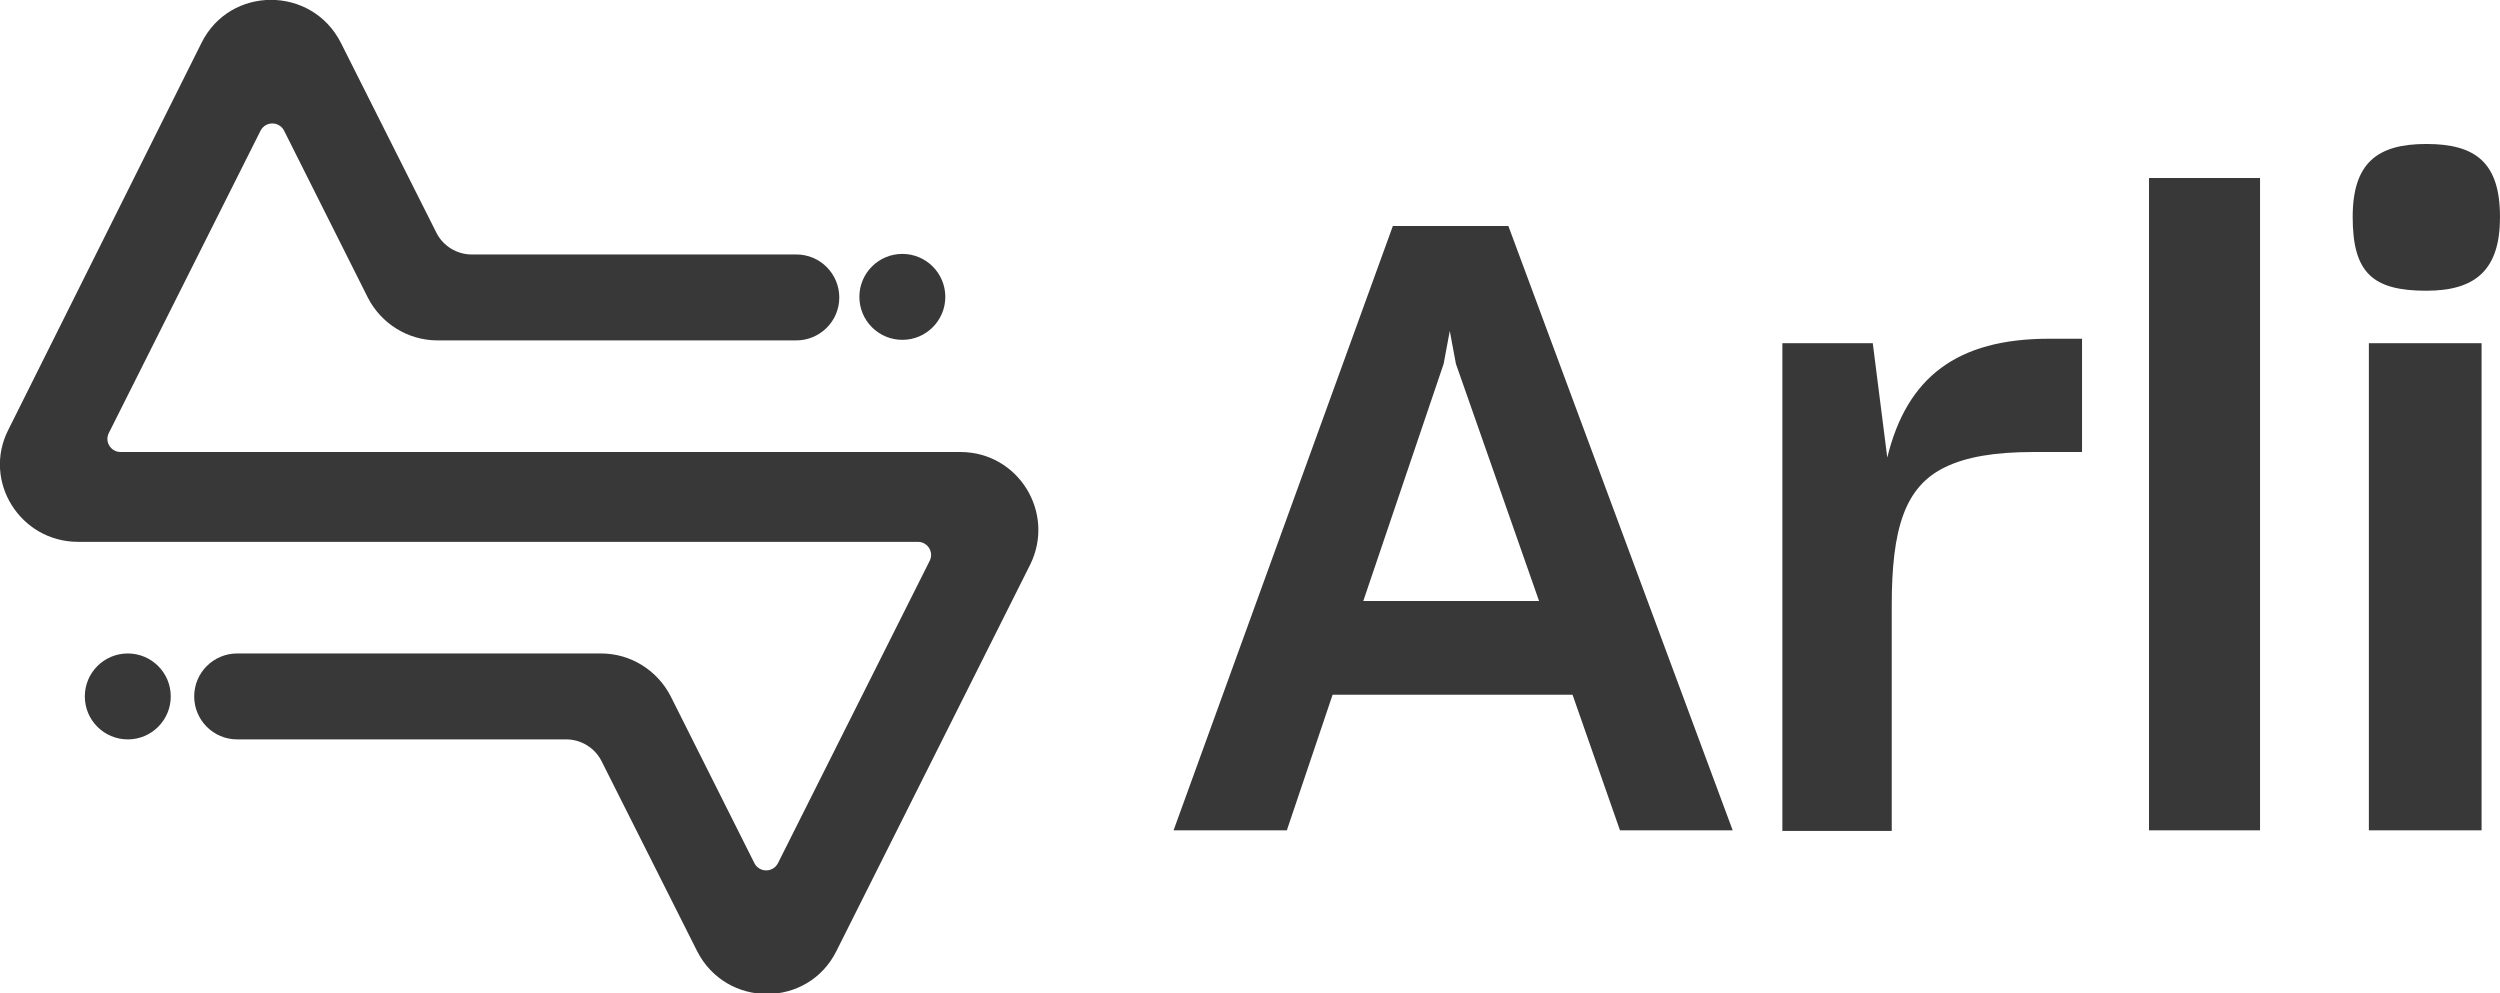
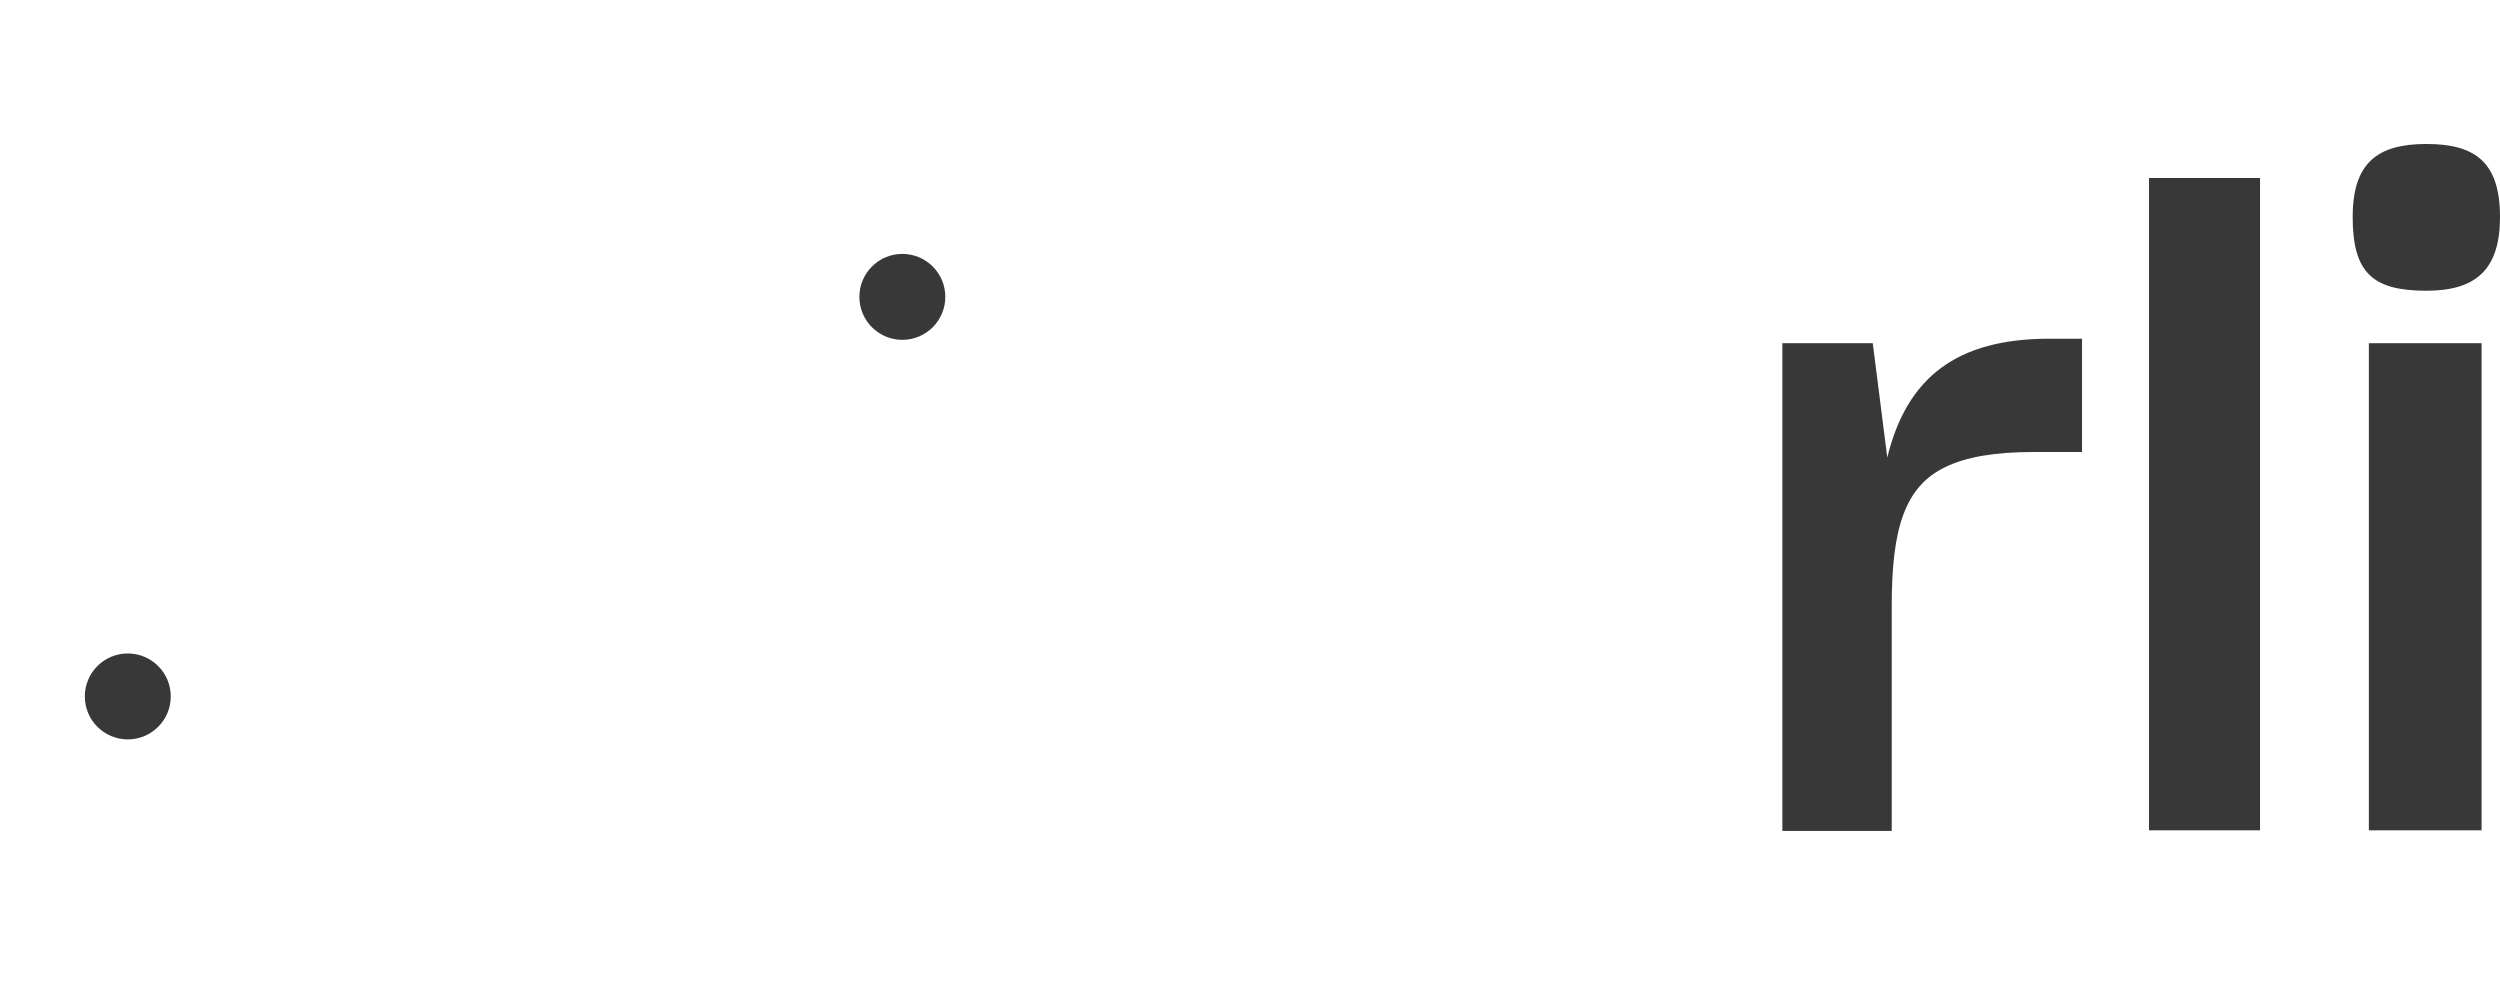
<svg xmlns="http://www.w3.org/2000/svg" version="1.0" id="Layer_1" x="0px" y="0px" viewBox="0 0 448 178" style="enable-background:new 0 0 448 178;" xml:space="preserve">
  <style type="text/css">
	.st0{fill:url(#SVGID_1_);}
	.st1{fill:none;stroke:#000000;strokeWidth:45;stroke-miterlimit:10;}
	.st2{fill:none;stroke:#000000;strokeWidth:25;stroke-miterlimit:10;}
	.st3{fill:#FFFFFF;}
	.st4{fill:none;stroke:#000000;strokeWidth:25;strokeLinecap:round;stroke-miterlimit:10;}
	.st5{fill:none;stroke:#000000;strokeWidth:20.856;stroke-miterlimit:10;}
	.st6{stroke:#000000;strokeWidth:25;stroke-miterlimit:10;}
	.st7{fill:none;stroke:#FFFFFF;strokeWidth:20.856;stroke-miterlimit:10;}
	.st8{fill:#EDE8DB;}
	.st9{fill:#FAF7F0;}
	.st10{fill:#3FA2F6;}
	.st11{fill:url(#SVGID_00000137852908728812191280000001399254989952564377_);}
	.st12{fill:#383838;}
	.st13{fill:url(#SVGID_00000155868344598406985790000005133823806168875197_);}
	.st14{fill:url(#SVGID_00000119106095747347118580000000095994955515509421_);}
	.st15{fill:url(#SVGID_00000067917121972494472780000006111372490161915054_);}
	.st16{fill:url(#SVGID_00000144303779246576083490000001198769767826731195_);}
	.st17{fill:url(#SVGID_00000108282835008297134190000018442680836076581050_);}
</style>
  <g>
    <g>
-       <path class="st12" d="M42.5,117.1c-4.2,0-7.7,3.4-7.7,7.7v0c0,4.2,3.4,7.7,7.7,7.7h59c2.6,0,5.1,1.5,6.3,3.9l17.1,34    c5.2,10.3,19.9,10.3,25,0l34.7-69.2c4.6-9.3-2.1-20.2-12.5-20.2l-150.5,0c-1.7,0-2.9-1.8-2.1-3.4l27.2-54.2c0.9-1.7,3.3-1.7,4.2,0    l15,29.9c2.4,4.7,7.2,7.7,12.5,7.7h64.3c4.2,0,7.7-3.4,7.7-7.7v0c0-4.2-3.4-7.7-7.7-7.7H84.5c-2.6,0-5.1-1.5-6.3-3.9l-17.1-34    c-5.2-10.3-19.9-10.3-25,0L1.5,77C-3.2,86.2,3.6,97.1,14,97.1l150.5,0c1.7,0,2.9,1.8,2.1,3.4l-27.2,54.2c-0.9,1.7-3.3,1.7-4.2,0    l-15-29.9c-2.4-4.7-7.2-7.7-12.5-7.7H42.5z" />
      <ellipse class="st12" cx="22.9" cy="124.8" rx="7.7" ry="7.7" />
      <ellipse class="st12" cx="161.7" cy="53.2" rx="7.7" ry="7.7" />
    </g>
    <g>
-       <path class="st12" d="M238.8,124.5l-8.2,24.3h-20.3l39.3-108.3h20.7l40.2,108.3h-20.2l-8.5-24.3H238.8z M275.8,107.7l-14.9-42.5    l-1.1-5.9l-1.1,5.9l-14.4,42.5H275.8z" />
      <path class="st12" d="M319.5,61.5h16.1l2.6,20.5c3.5-14.4,12.5-21.3,29-21.3h5.9V81h-8.7c-7,0-12.1,0.9-15.8,2.7    c-7.3,3.5-9.6,11.1-9.6,24.8v40.4h-19.6V61.5z" />
      <path class="st12" d="M385.1,31.9H405v116.9h-19.9V31.9z" />
      <path class="st12" d="M421.6,38.9c0-9.7,4.4-13.1,13.2-13.1c8.8,0,13.2,3.3,13.2,13.1c0,9.4-4.3,13.2-13.2,13.2    C425.2,52.1,421.6,48.9,421.6,38.9z M424.5,61.5h20.2v87.3h-20.2V61.5z" />
    </g>
  </g>
</svg>